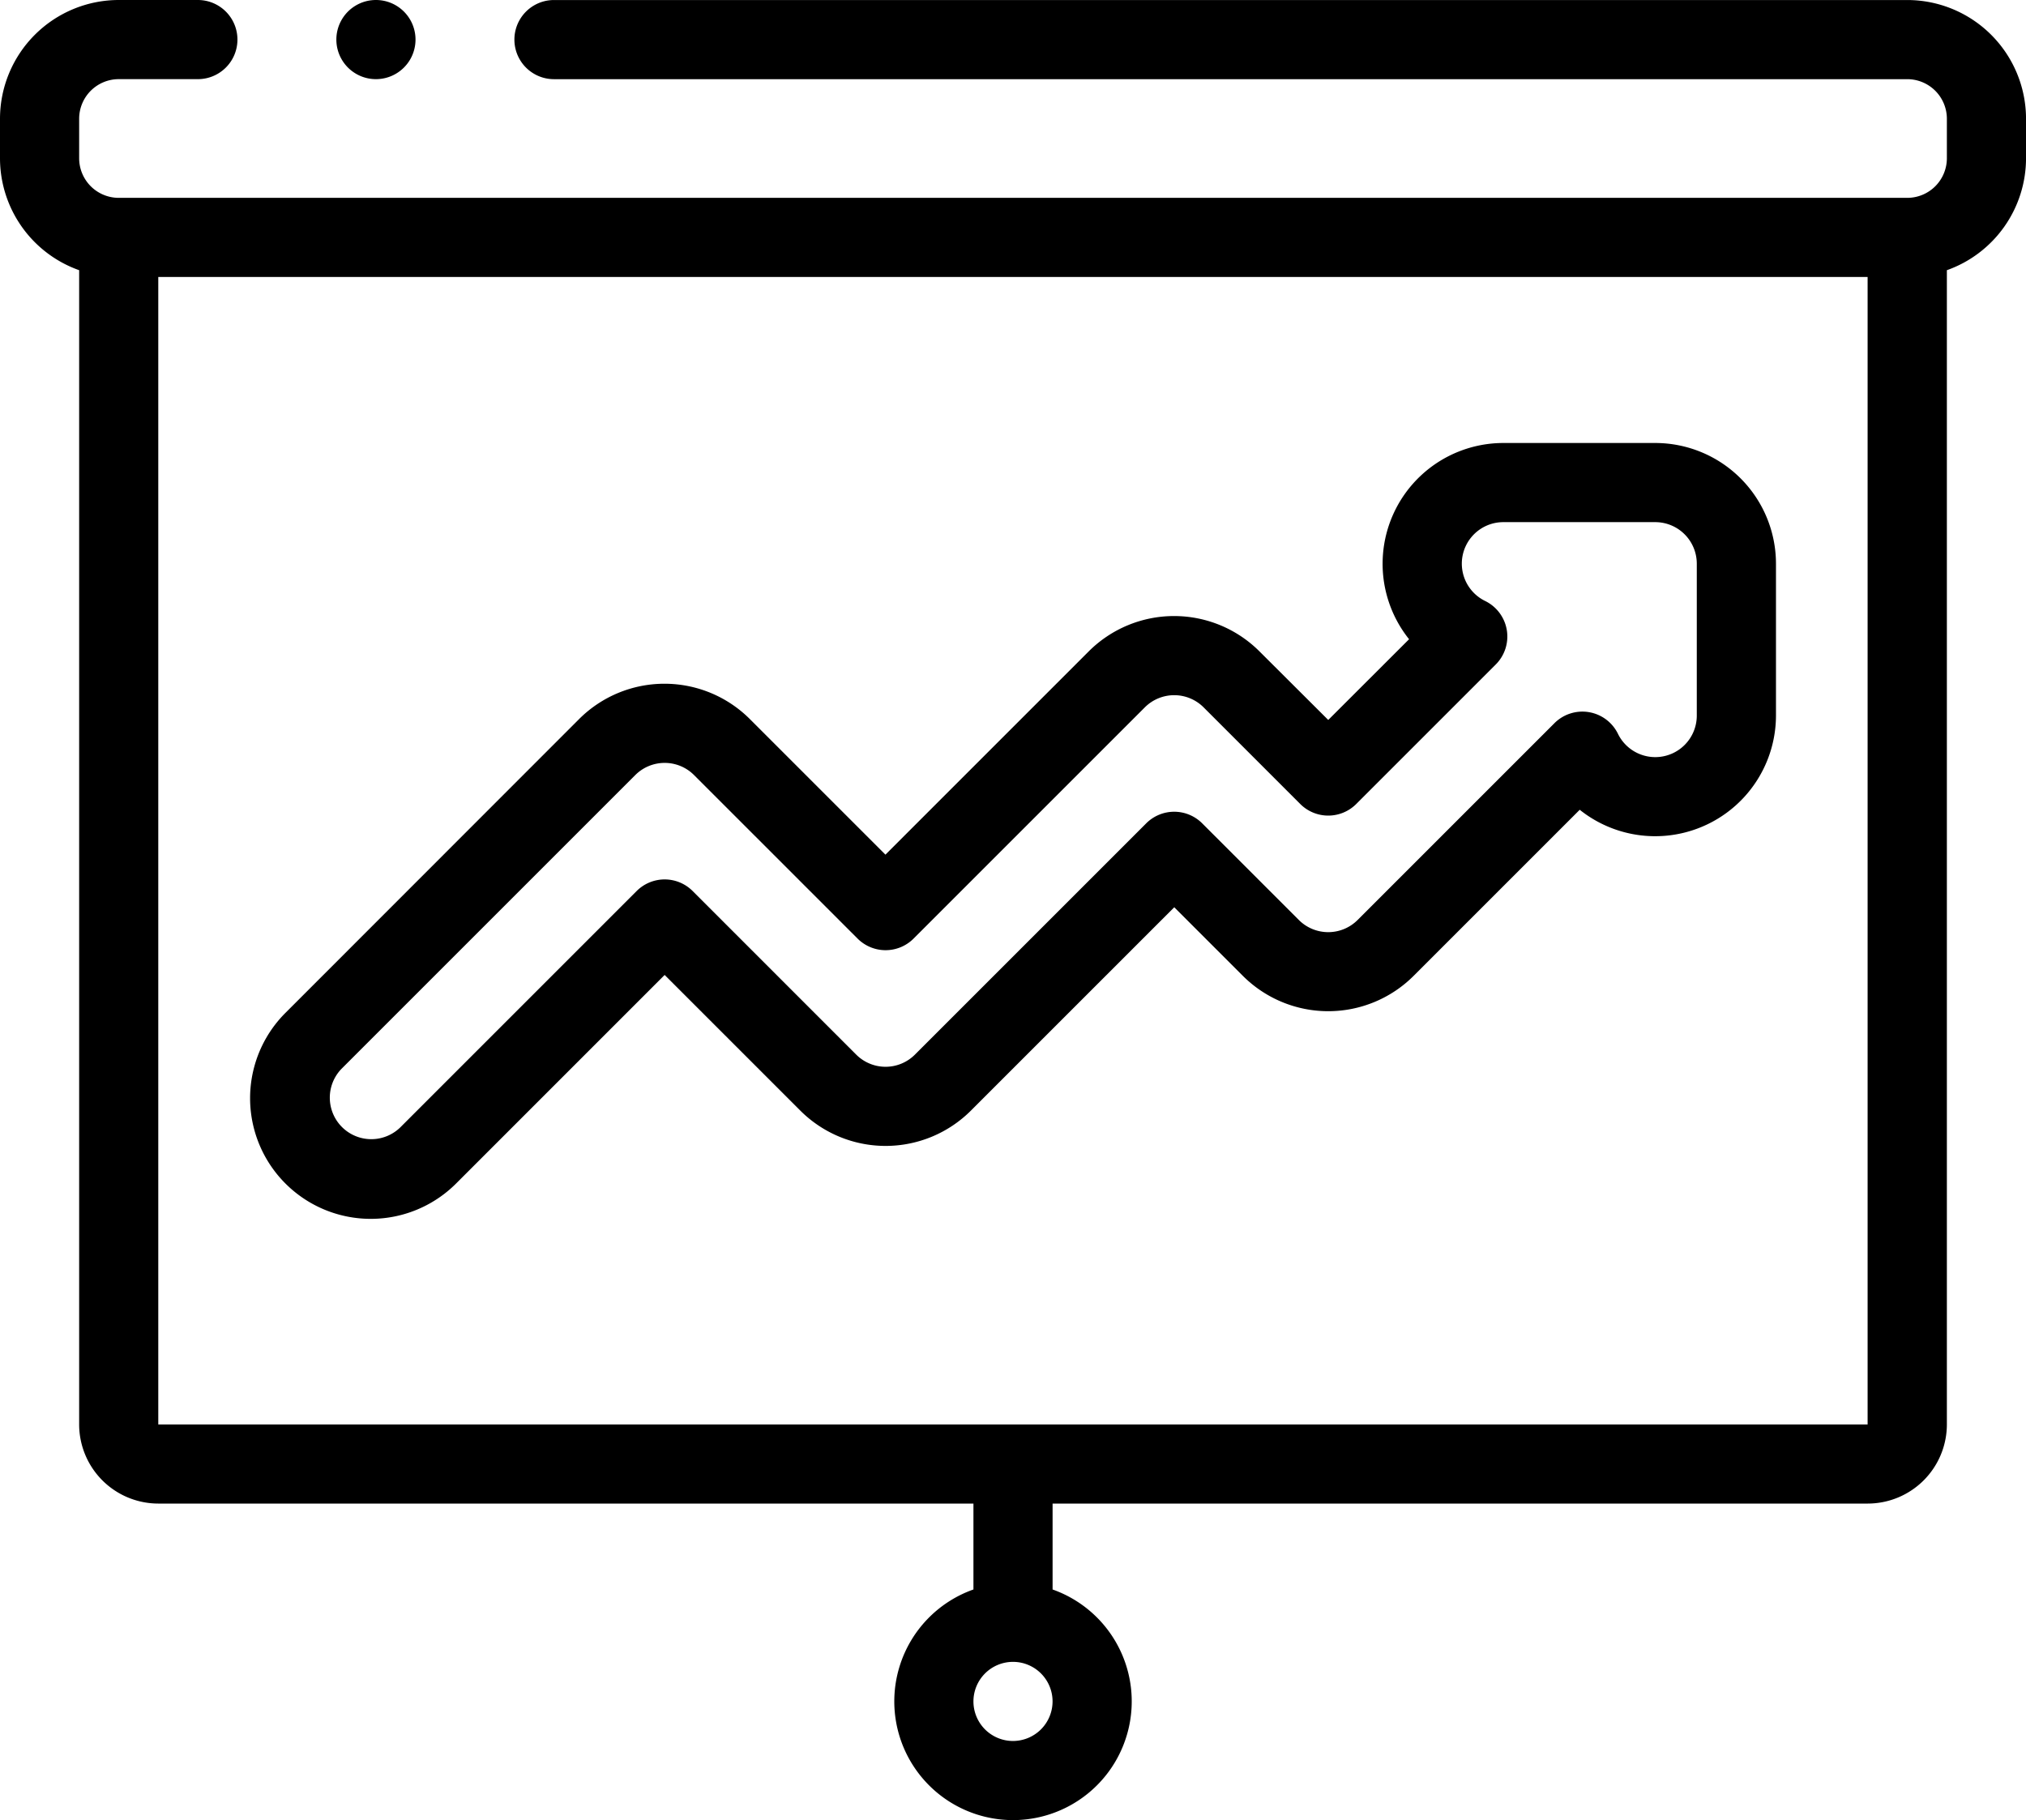
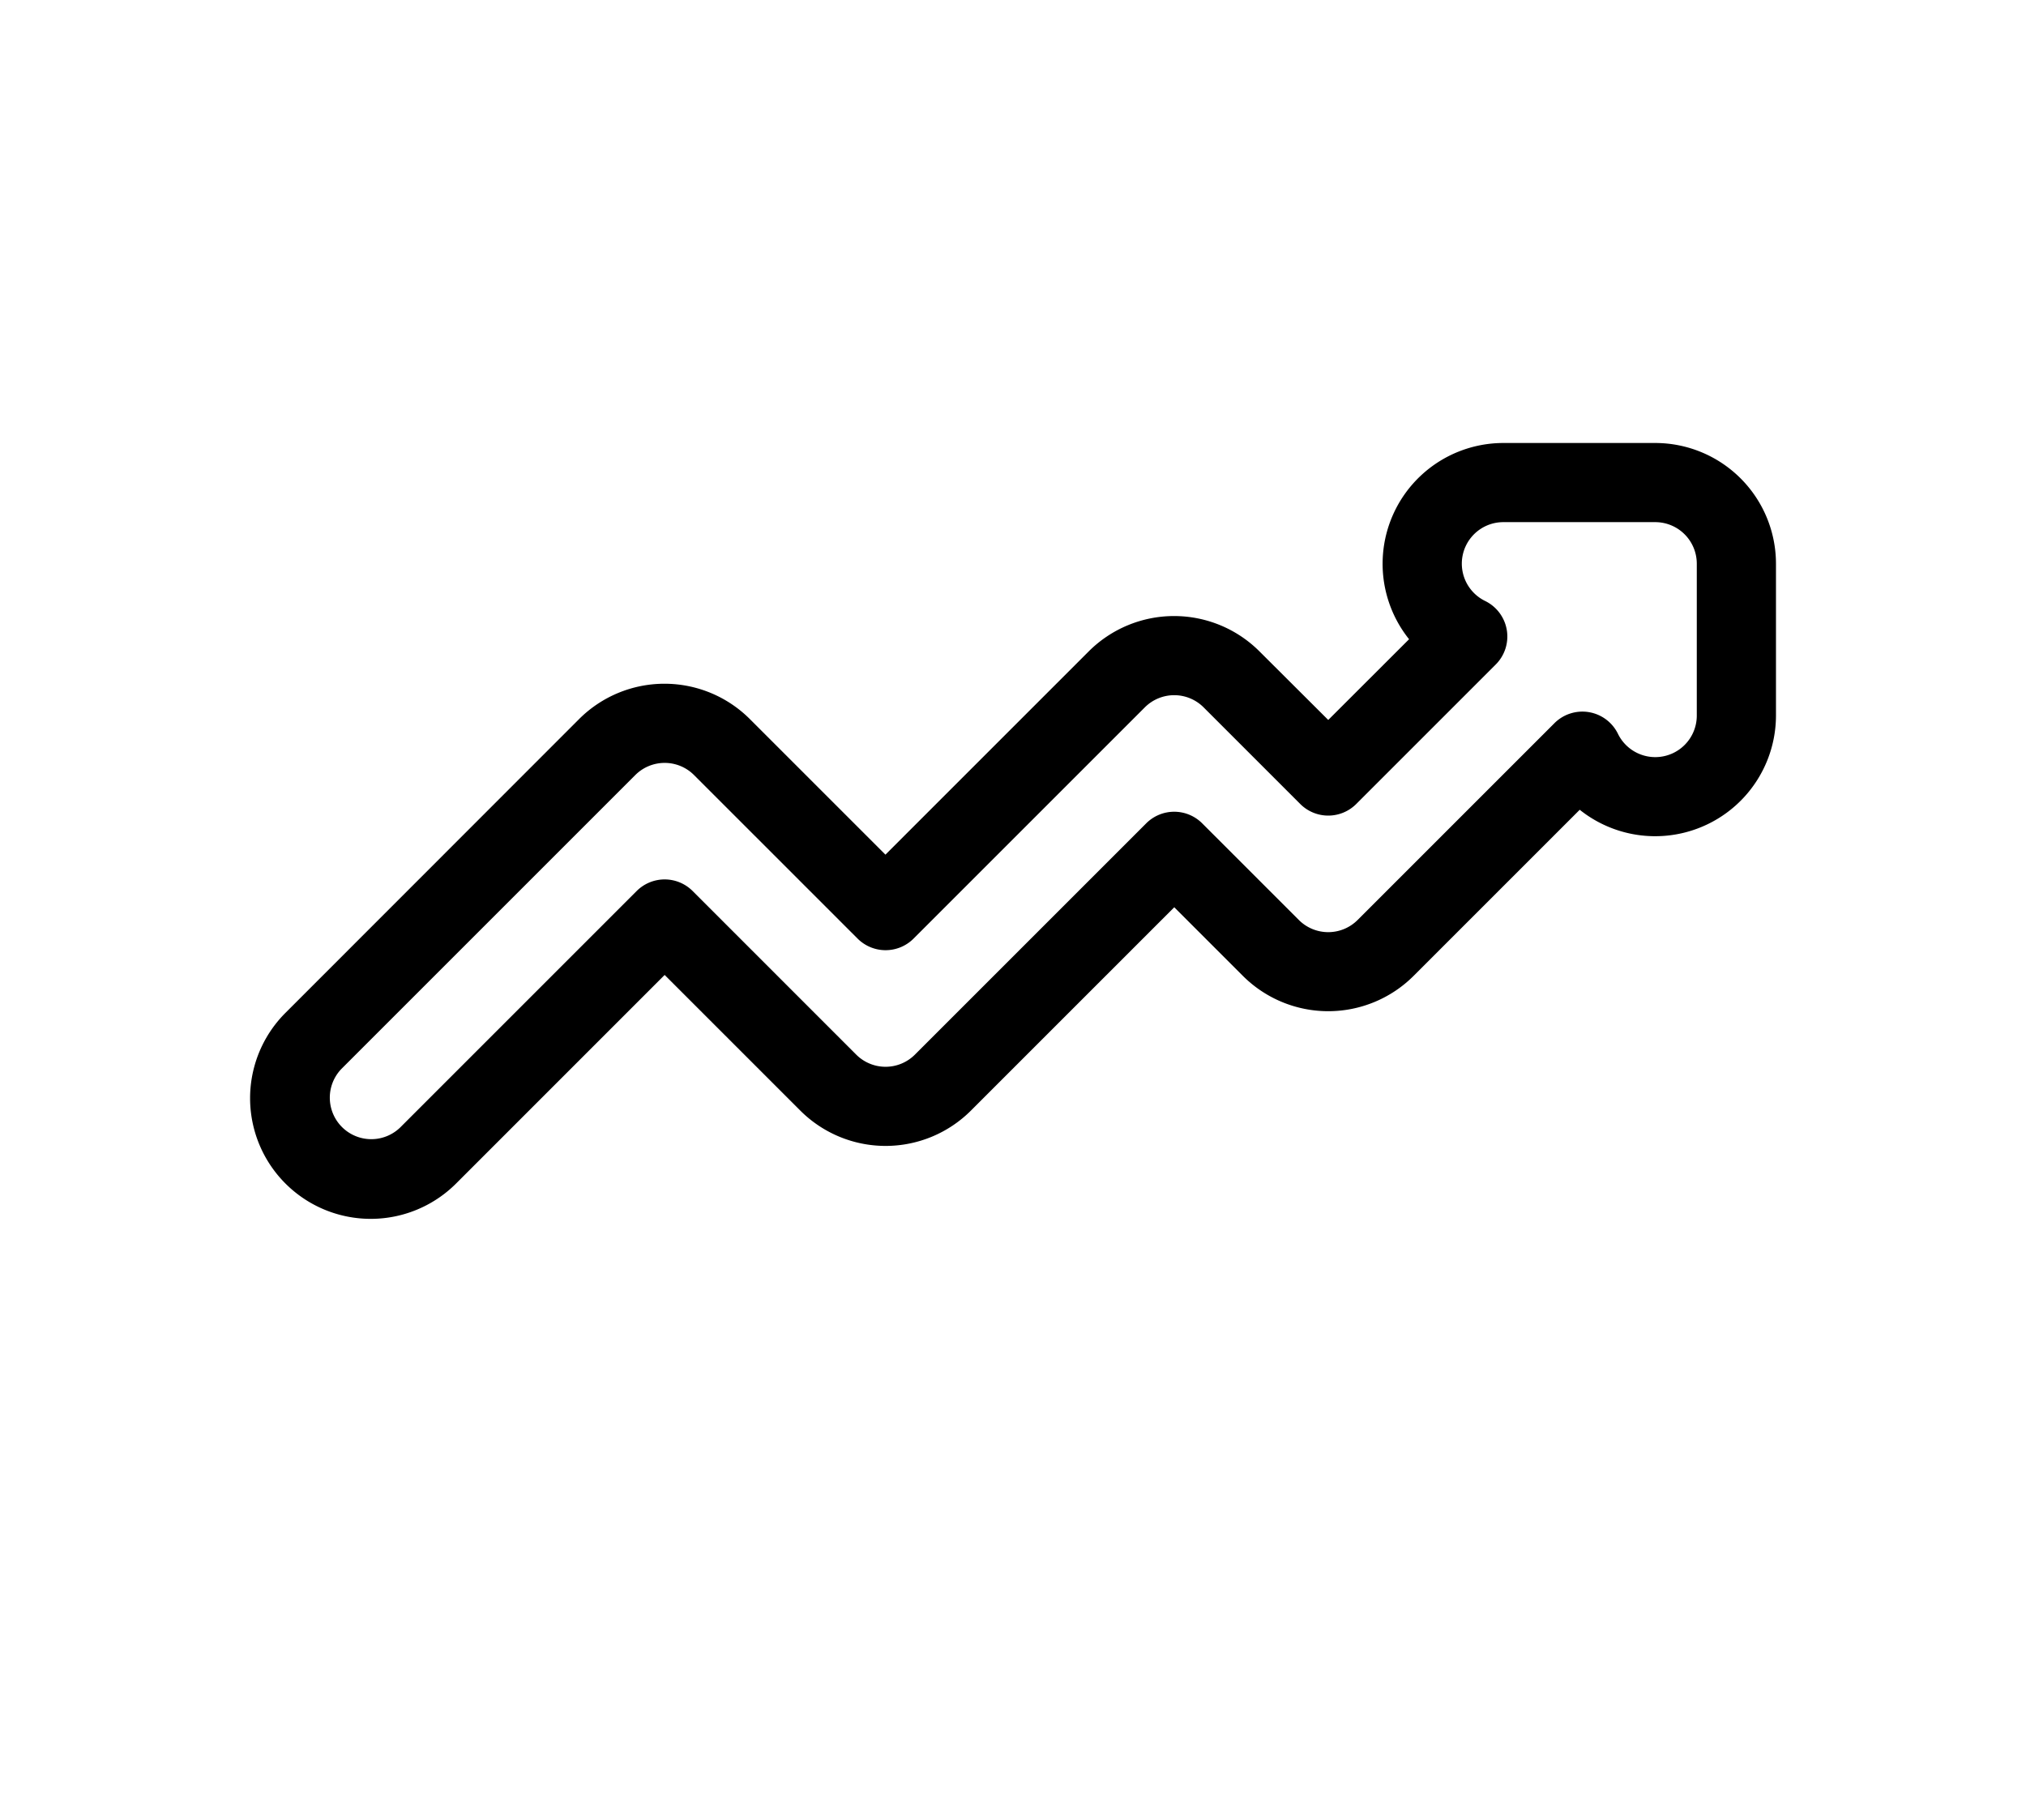
<svg xmlns="http://www.w3.org/2000/svg" height="64" viewBox="0 0 71.234 64" width="71.234">
-   <path d="m67.061 26h-47.583a1.391 1.391 0 0 0 0 2.783h47.583a1.393 1.393 0 0 1 1.391 1.391v1.391a1.393 1.393 0 0 1 -1.391 1.391h-62.887a1.393 1.393 0 0 1 -1.391-1.391v-1.392a1.393 1.393 0 0 1 1.391-1.391h2.783a1.391 1.391 0 1 0 0-2.783h-2.783a4.179 4.179 0 0 0 -4.174 4.174v1.391a4.18 4.18 0 0 0 2.783 3.936v40.586a2.786 2.786 0 0 0 2.783 2.783h28.66v3.021a4.174 4.174 0 1 0 2.783 0v-3.021h28.66a2.786 2.786 0 0 0 2.783-2.783v-40.586a4.18 4.18 0 0 0 2.783-3.934v-1.393a4.179 4.179 0 0 0 -4.174-4.173zm-31.444 61.217a1.391 1.391 0 1 1 1.391-1.391 1.393 1.393 0 0 1 -1.391 1.391zm-30.052-11.131v-40.348h60.1v40.348z" transform="translate(0 -25.999)" />
  <path d="m112.619 137.961h-5.345a4.247 4.247 0 0 0 -3.312 6.9l-2.842 2.839-2.42-2.413a4.247 4.247 0 0 0 -6 0l-7.149 7.149-4.769-4.769a4.247 4.247 0 0 0 -6 0l-10.327 10.333a4.242 4.242 0 0 0 6 6l7.333-7.334 4.769 4.769a4.242 4.242 0 0 0 6 0l7.149-7.149 2.414 2.414a4.247 4.247 0 0 0 6 0l5.842-5.842a4.248 4.248 0 0 0 6.9-3.312v-5.346a4.247 4.247 0 0 0 -4.243-4.239zm1.459 9.587a1.46 1.46 0 0 1 -2.772.639 1.391 1.391 0 0 0 -2.234-.373l-6.921 6.921a1.461 1.461 0 0 1 -2.063 0l-3.4-3.4a1.391 1.391 0 0 0 -1.968 0l-8.133 8.133a1.459 1.459 0 0 1 -2.063 0l-5.752-5.753a1.391 1.391 0 0 0 -1.968 0l-8.317 8.317a1.459 1.459 0 0 1 -2.063-2.063l10.333-10.333a1.461 1.461 0 0 1 2.063 0l5.752 5.752a1.392 1.392 0 0 0 1.968 0l8.133-8.133a1.461 1.461 0 0 1 2.063 0l3.4 3.4a1.391 1.391 0 0 0 1.968 0l4.905-4.905a1.391 1.391 0 0 0 -.373-2.234 1.46 1.46 0 0 1 .638-2.772h5.345a1.461 1.461 0 0 1 1.459 1.459z" transform="translate(-54.419 -122.384)" />
-   <path d="m86.393 28.782a1.391 1.391 0 0 0 0-2.783 1.391 1.391 0 0 0 0 2.783z" transform="translate(-73.175 -25.999)" />
</svg>